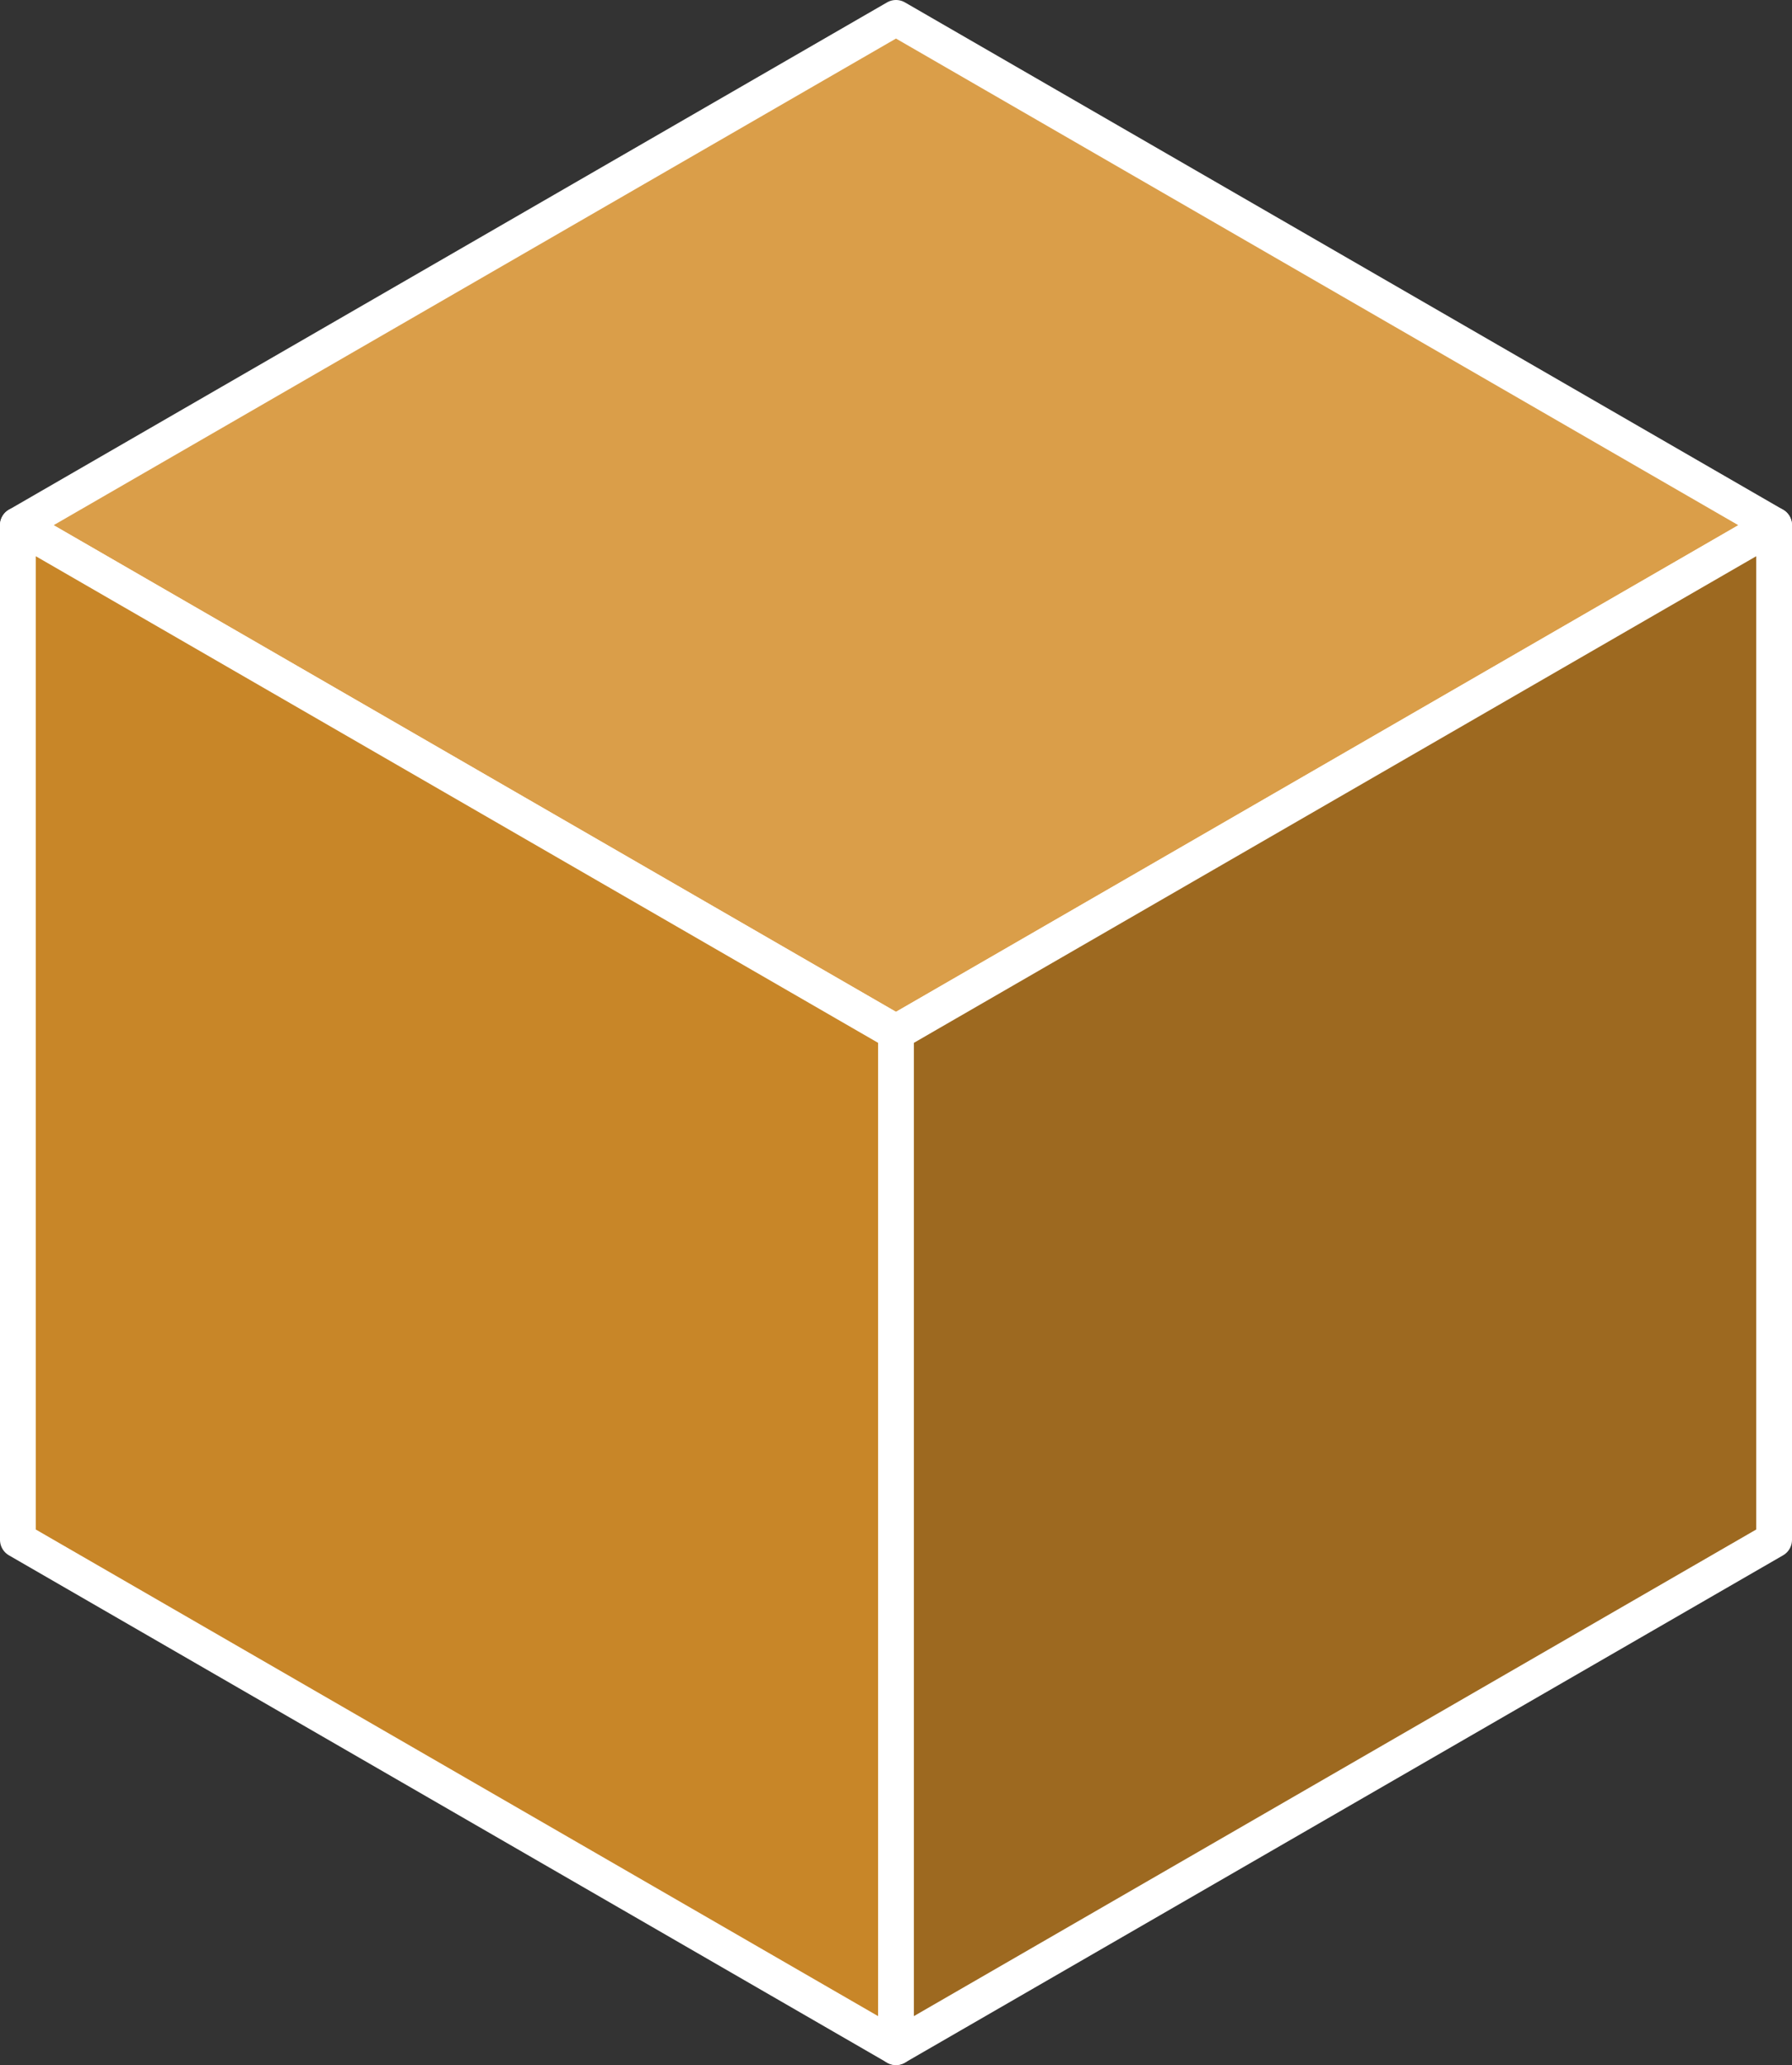
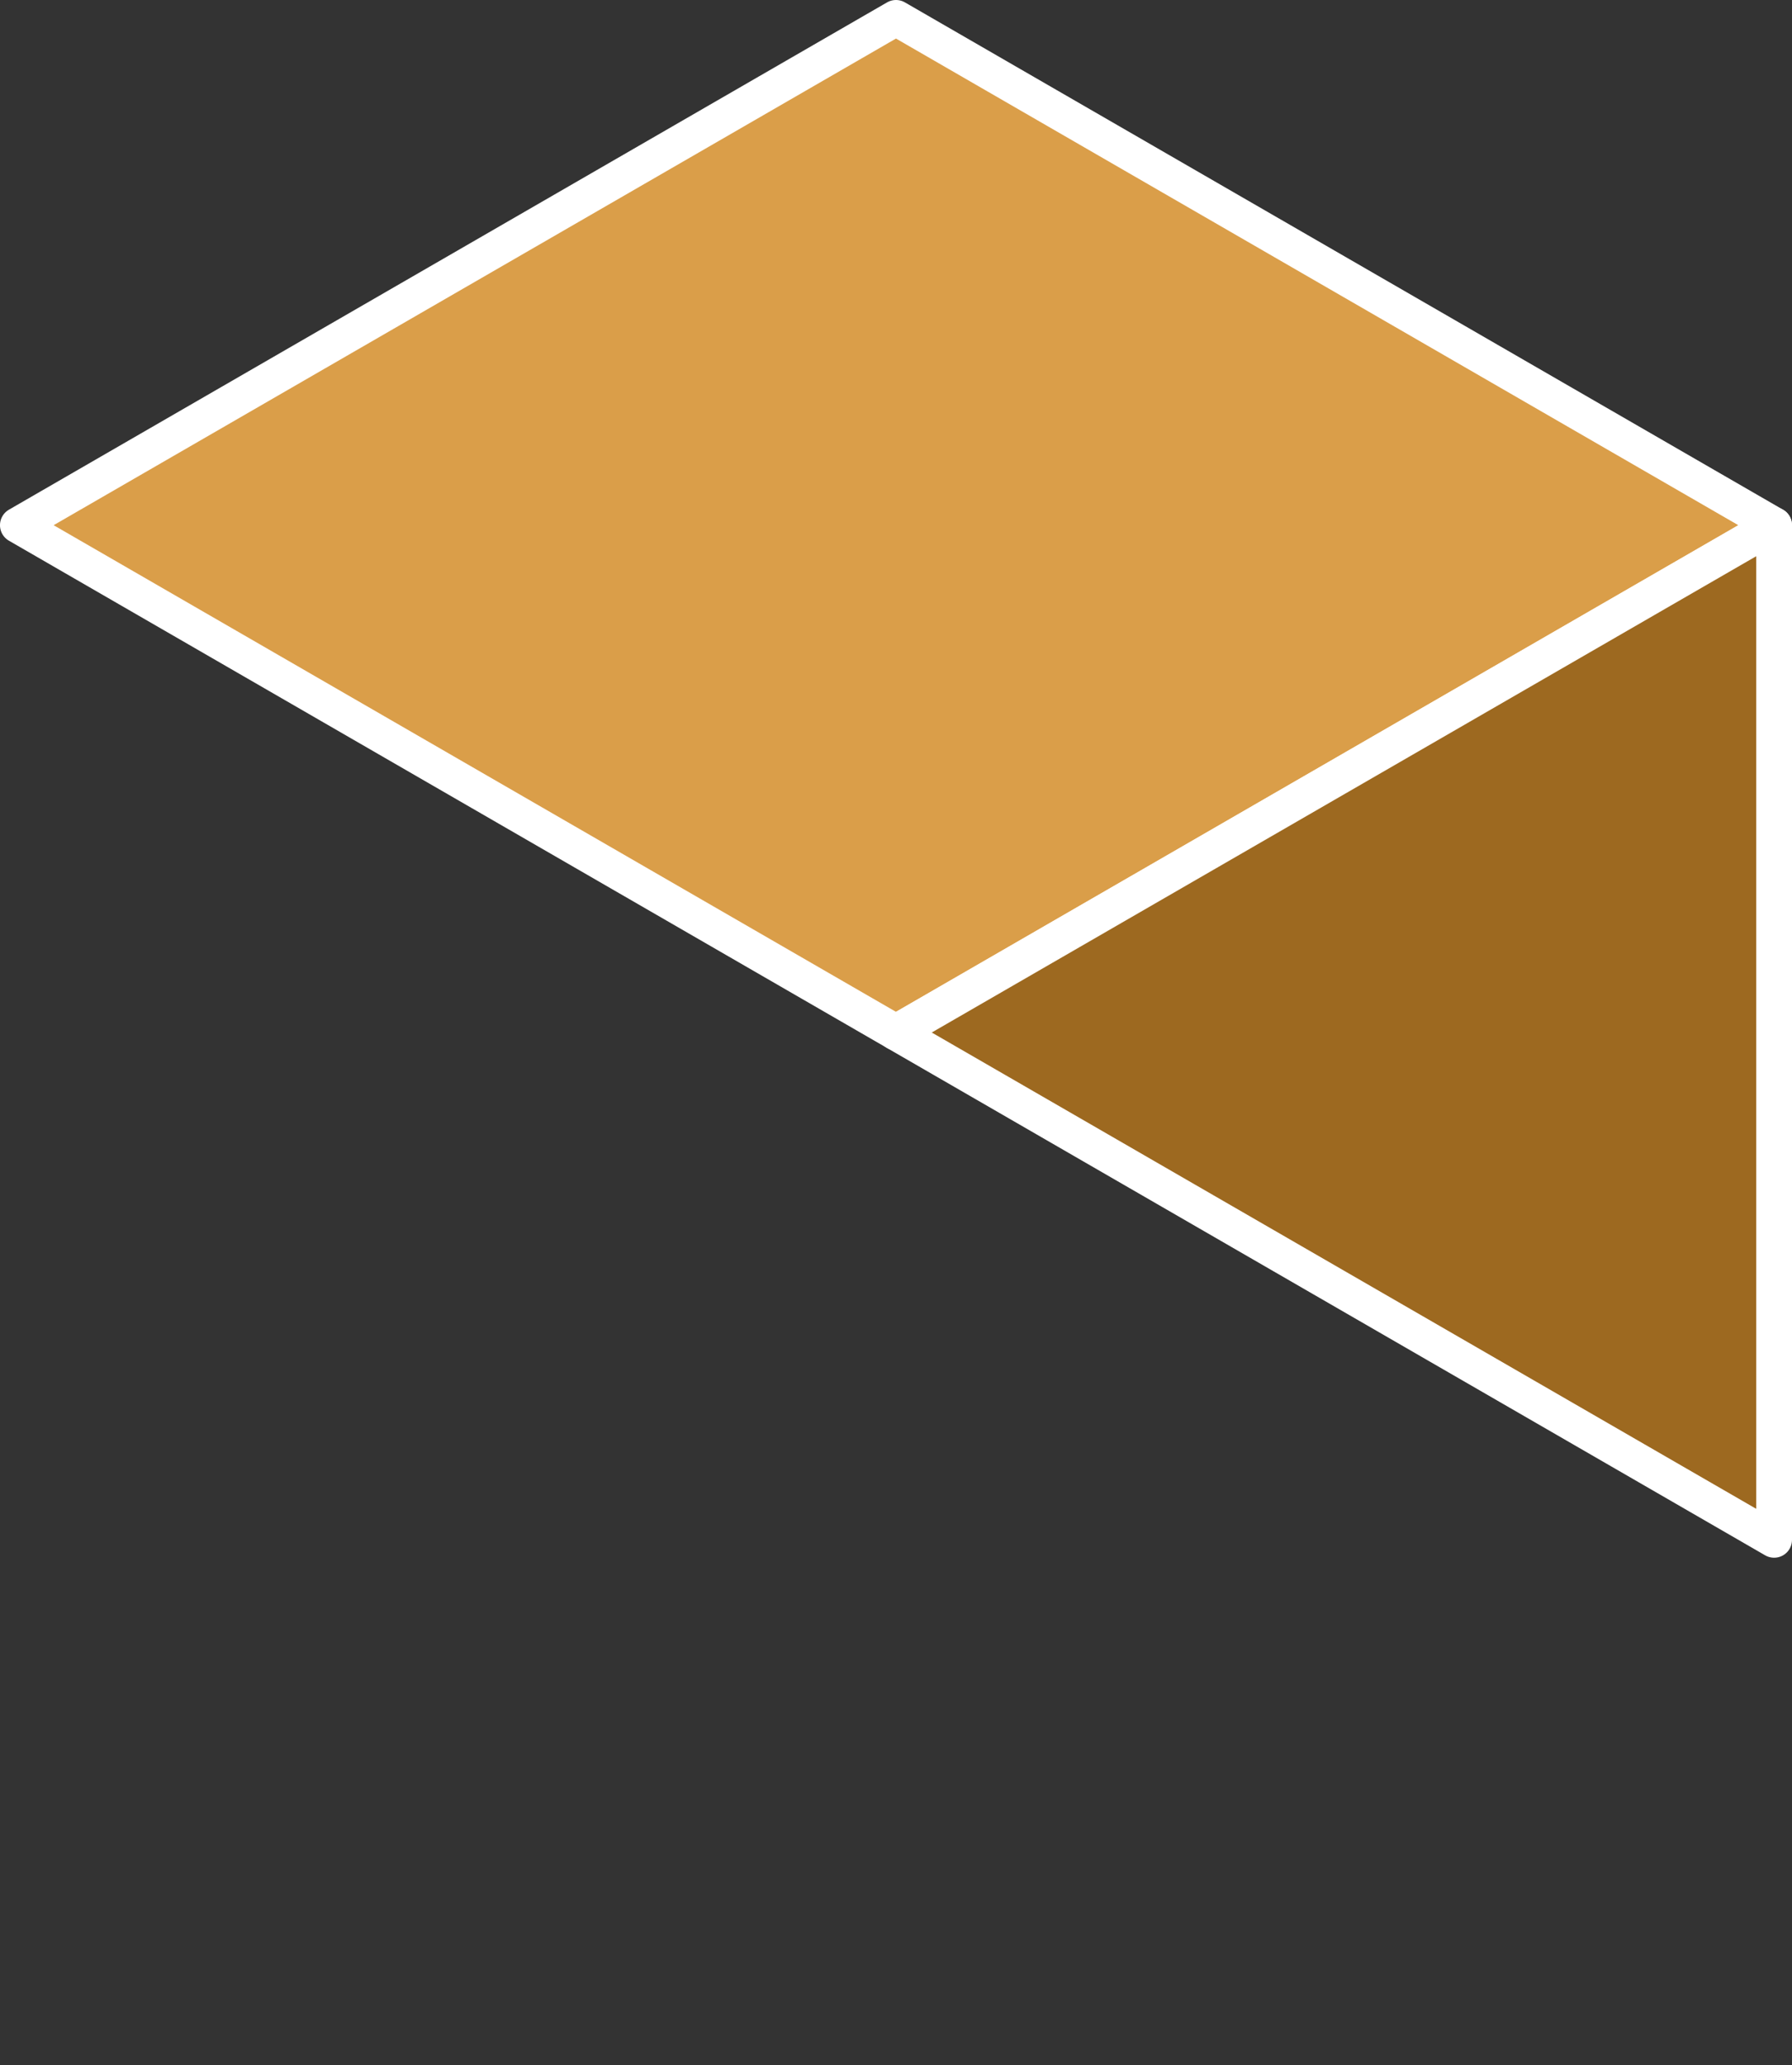
<svg xmlns="http://www.w3.org/2000/svg" xmlns:ns1="http://www.inkscape.org/namespaces/inkscape" xmlns:ns2="http://sodipodi.sourceforge.net/DTD/sodipodi-0.dtd" width="100.195" height="115.386" viewBox="0 0 100.195 115.386" version="1.1" id="svg1" ns1:version="1.3.2 (091e20e, 2023-11-25, custom)" ns2:docname="cube_y.svg">
  <rect x="0" y="0" width="100.195" height="115.386" fill="#333333" stroke="none" />
  <ns2:namedview id="namedview1" pagecolor="#ffffff" bordercolor="#000000" borderopacity="0.25" ns1:showpageshadow="2" ns1:pageopacity="0.0" ns1:pagecheckerboard="0" ns1:deskcolor="#d1d1d1" ns1:document-units="px" showgrid="true" ns1:zoom="4.1373682" ns1:cx="22.115508" ns1:cy="62.479332" ns1:window-width="1920" ns1:window-height="1017" ns1:window-x="-8" ns1:window-y="-8" ns1:window-maximized="1" ns1:current-layer="layer1">
    <ns1:grid type="axonomgrid" id="grid1" units="mm" originx="-211.756" originy="-36.795" spacingx="0" spacingy="3.78" empcolor="#0099e5" empopacity="0.302" color="#0099e5" opacity="0.149" empspacing="5" dotted="false" gridanglex="30" gridanglez="30" visible="true" />
  </ns2:namedview>
  <defs id="defs1" />
  <g ns1:label="Calque 1" ns1:groupmode="layer" id="layer1" transform="translate(-211.756,-36.795)">
    <path style="fill:#da9e49;fill-opacity:1;stroke:#ffffff;stroke-width:2;stroke-linecap:round;stroke-linejoin:round;stroke-miterlimit:1.9;stroke-dasharray:none;stroke-dashoffset:2;stroke-opacity:1;paint-order:fill markers stroke" d="m 261.853,37.795 -49.098,28.346 49.097,28.346 49.098,-28.346 z" id="path1" ns1:export-filename="cube__y.svg" ns1:export-xdpi="96" ns1:export-ydpi="96" ns2:nodetypes="ccccc" />
-     <path style="fill:#c88628;fill-opacity:1;stroke:#ffffff;stroke-width:2;stroke-linecap:round;stroke-linejoin:round;stroke-miterlimit:1.9;stroke-dasharray:none;stroke-dashoffset:2;stroke-opacity:1;paint-order:fill markers stroke" d="m 212.756,66.142 v 56.693 l 49.097,28.346 V 94.488 Z" id="path2" ns2:nodetypes="ccccc" />
-     <path style="fill:#9d6920;fill-opacity:1;stroke:#ffffff;stroke-width:2;stroke-linecap:round;stroke-linejoin:round;stroke-miterlimit:1.9;stroke-dasharray:none;stroke-dashoffset:2;stroke-opacity:1;paint-order:fill markers stroke" d="M 261.853,94.488 310.951,66.142 V 122.835 L 261.853,151.181 Z" id="path3" ns2:nodetypes="ccccc" />
+     <path style="fill:#9d6920;fill-opacity:1;stroke:#ffffff;stroke-width:2;stroke-linecap:round;stroke-linejoin:round;stroke-miterlimit:1.9;stroke-dasharray:none;stroke-dashoffset:2;stroke-opacity:1;paint-order:fill markers stroke" d="M 261.853,94.488 310.951,66.142 V 122.835 Z" id="path3" ns2:nodetypes="ccccc" />
  </g>
</svg>